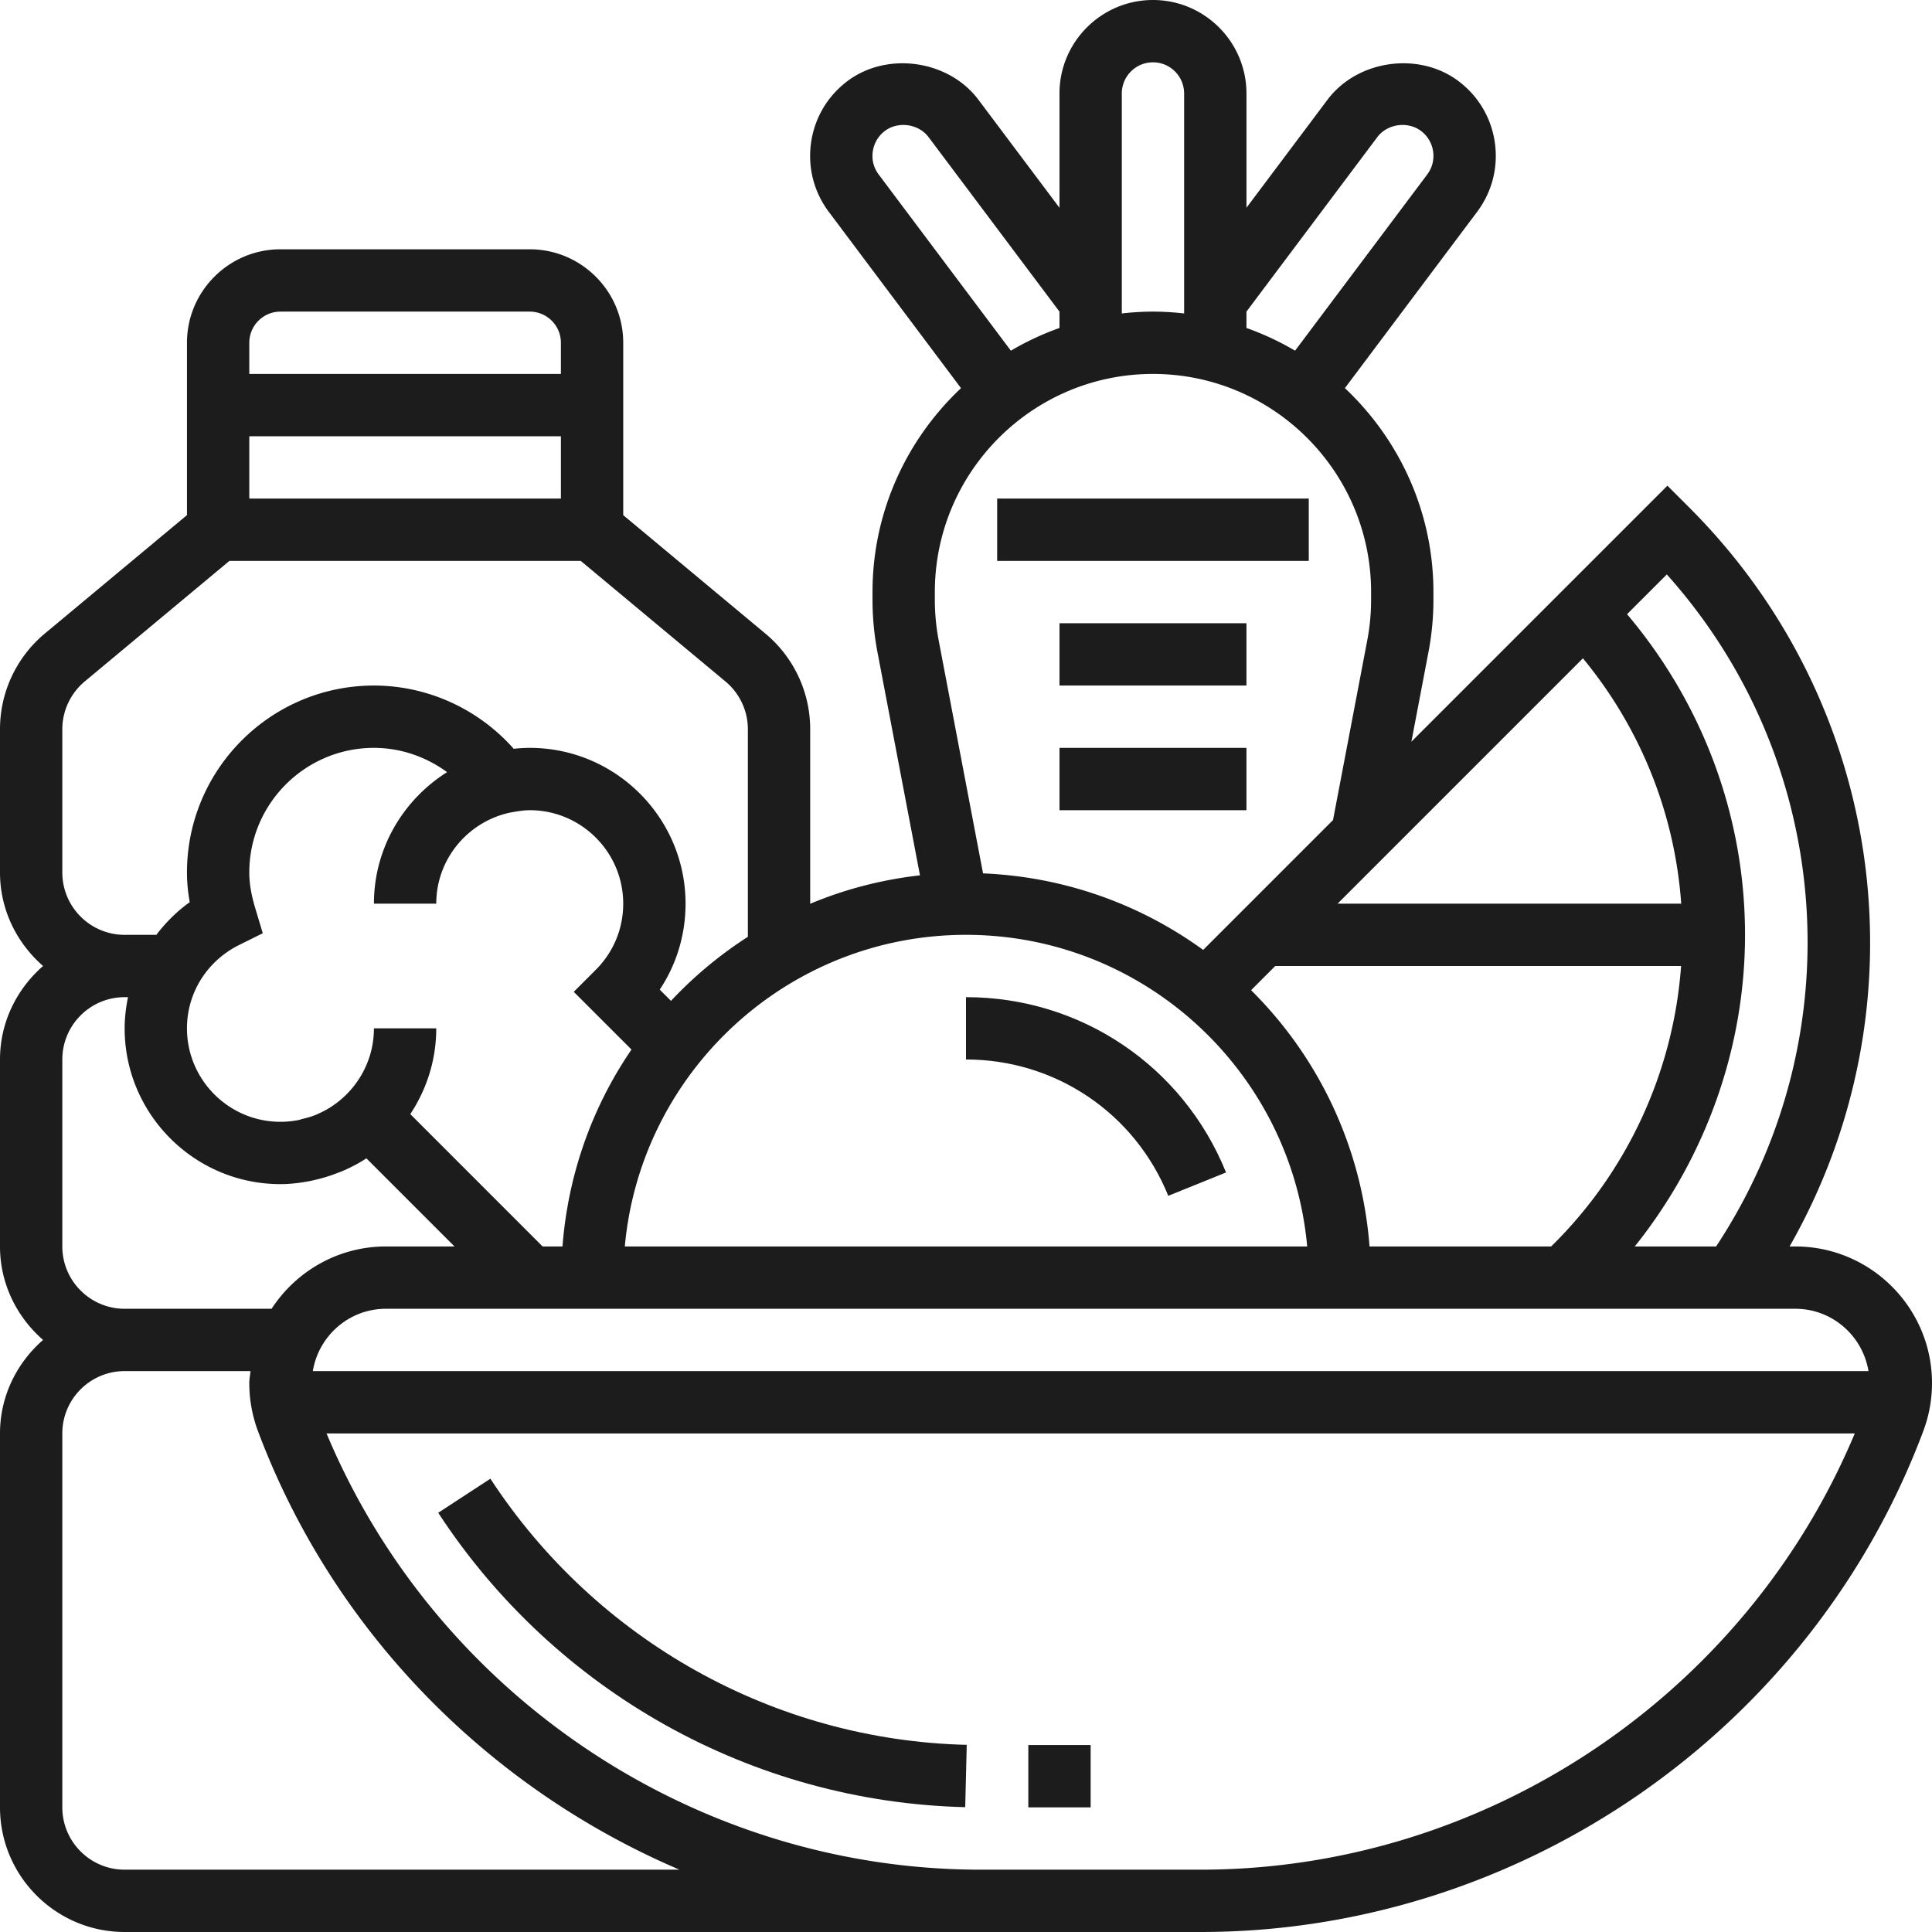
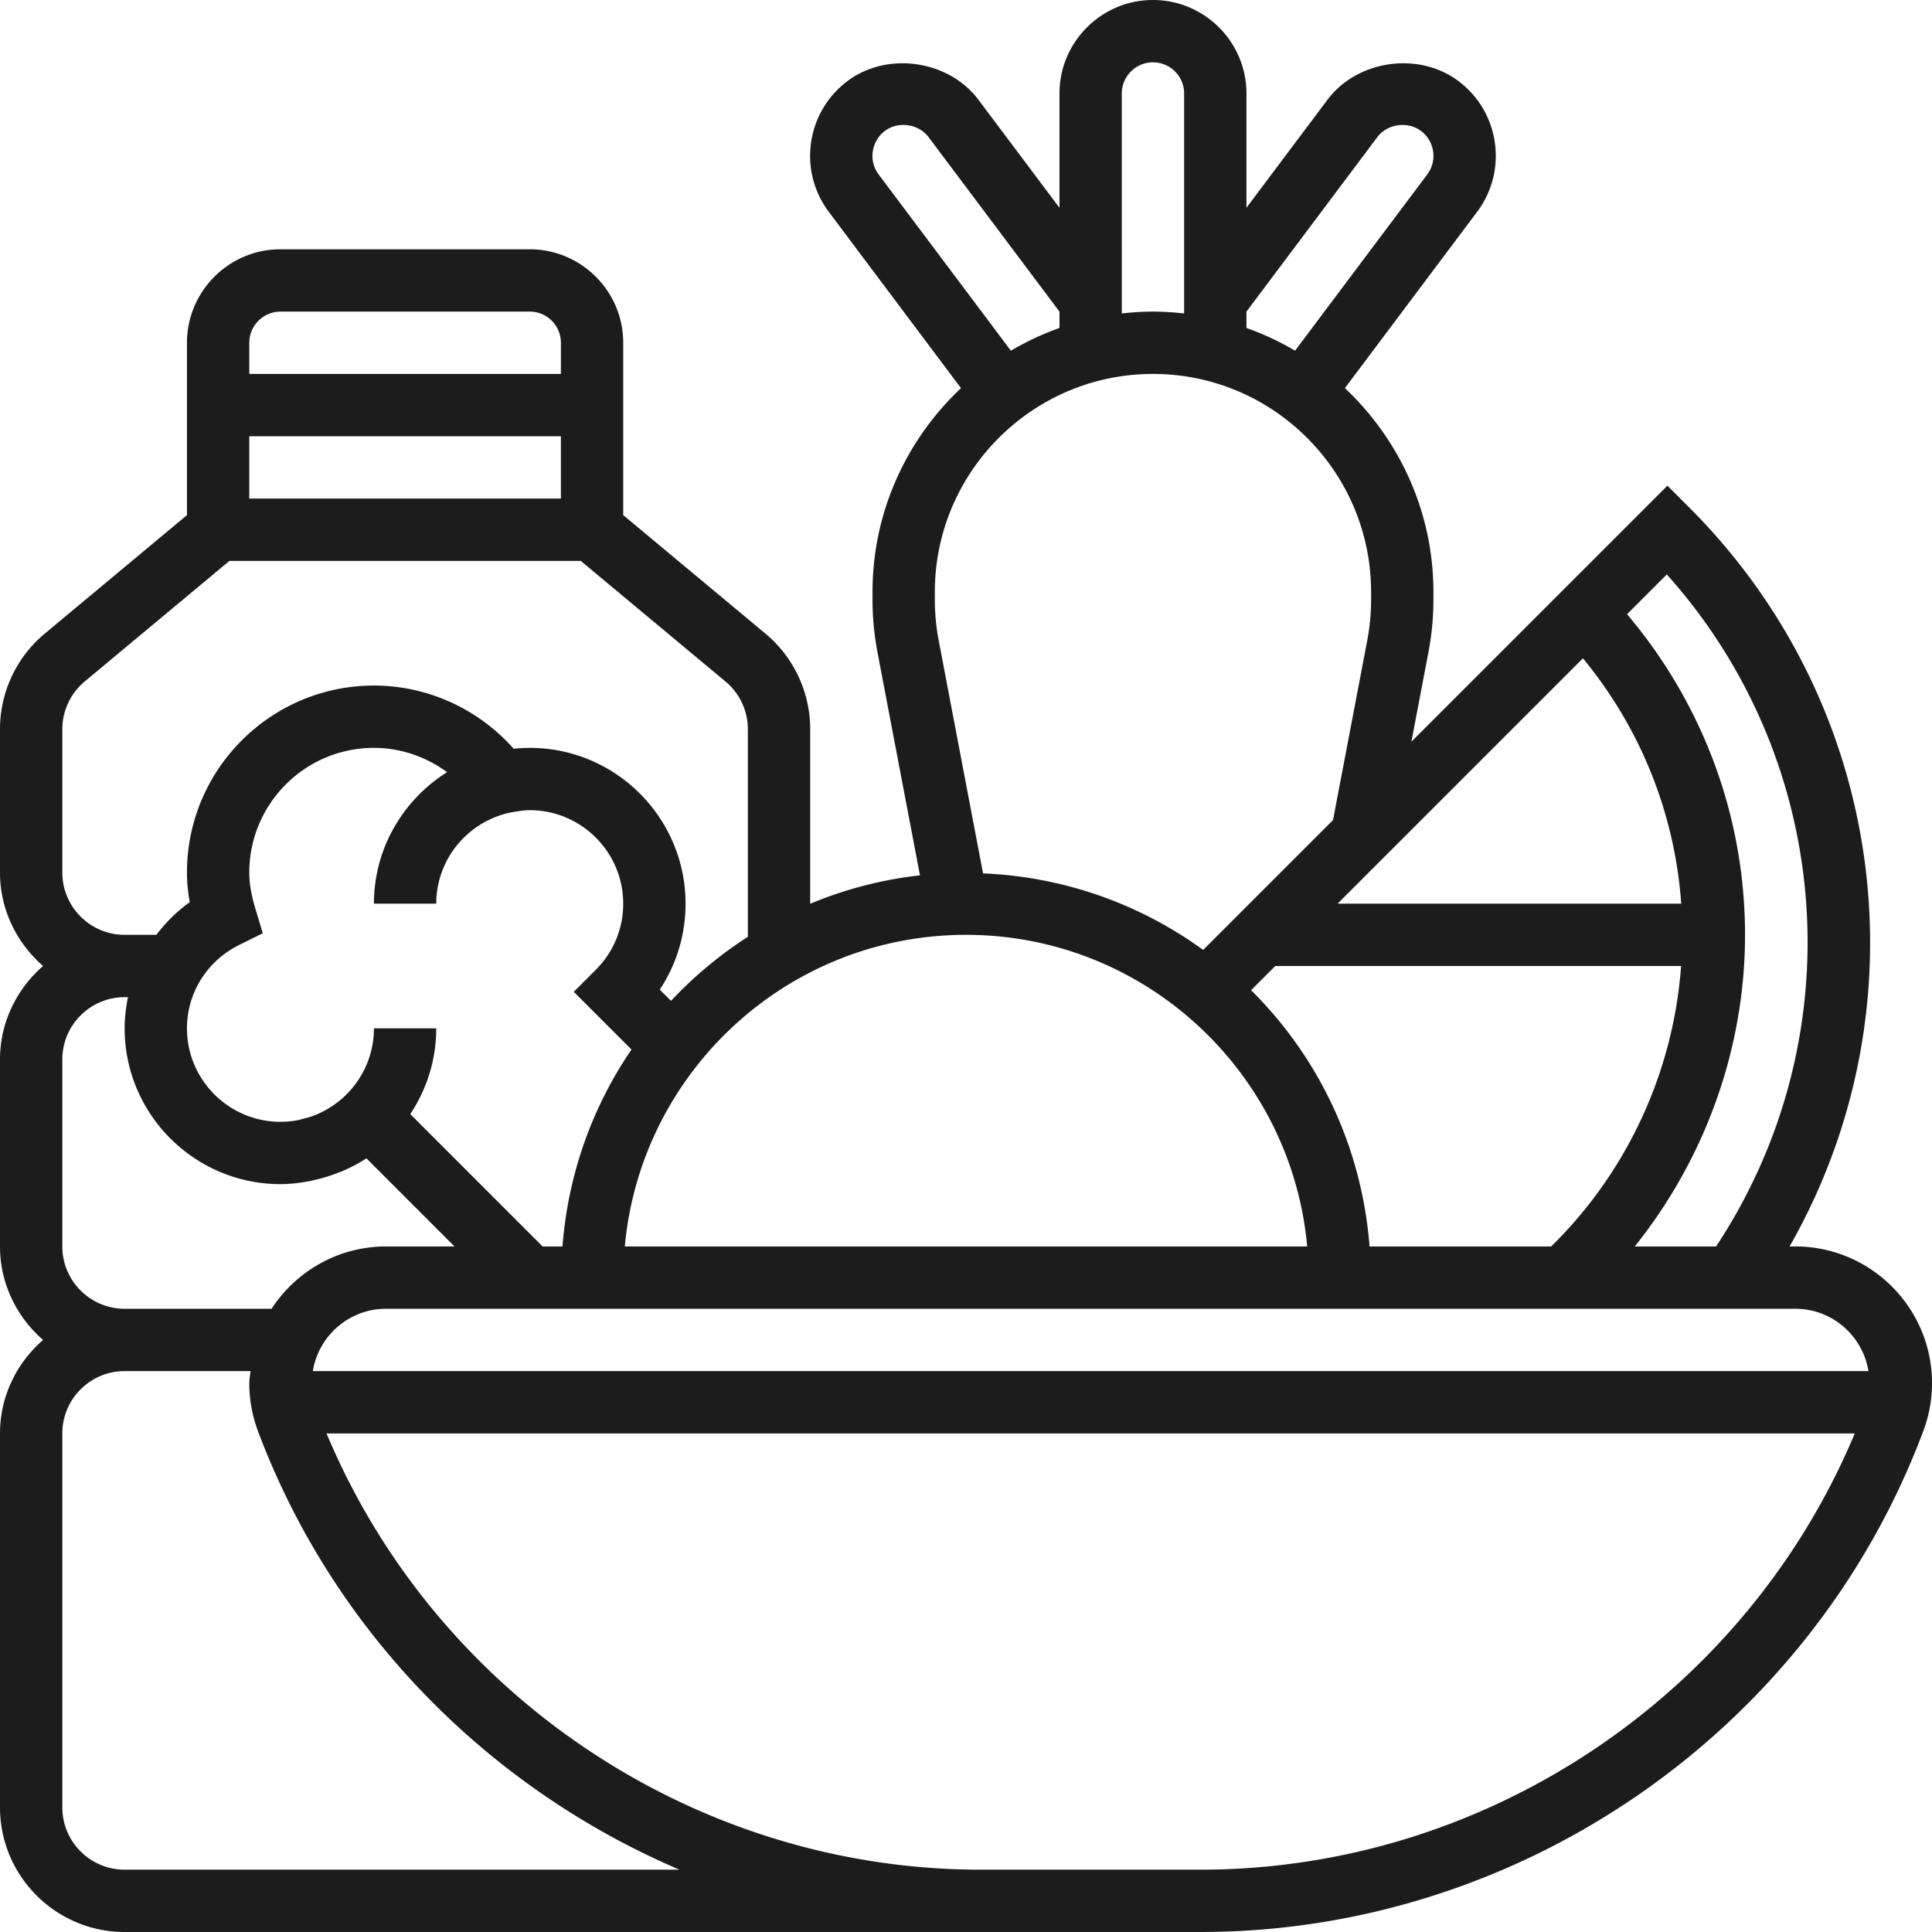
<svg xmlns="http://www.w3.org/2000/svg" version="1.1" width="512" height="512" x="0" y="0" viewBox="0 0 512 512" style="enable-background:new 0 0 512 512" xml:space="preserve" class="">
  <g>
    <path d="M475.78 330.323h-1.519c36.046-63.207 25.914-143.319-26.541-195.774l-5.838-5.838-67.848 67.848 4.517-23.717a73.872 73.872 0 0 0 1.321-13.915v-2.023c0-21.298-9.059-40.481-23.461-54.049l35.014-46.683c3.98-5.293 5.657-11.817 4.724-18.391-.941-6.549-4.377-12.346-9.662-16.301-10.529-7.911-26.789-5.582-34.684 4.947l-21.479 28.631V24.774C330.323 11.115 319.207 0 305.548 0s-24.774 11.115-24.774 24.774v30.291l-21.487-28.639c-7.895-10.529-24.171-12.85-34.676-4.955-5.293 3.964-8.729 9.761-9.67 16.326-.925 6.557.743 13.081 4.715 18.366l35.022 46.699c-14.394 13.56-23.453 32.743-23.453 54.041v2.023c0 4.682.446 9.365 1.313 13.907l11.264 59.136c-10.19 1.156-19.96 3.716-29.093 7.54V193.28a32.96 32.96 0 0 0-11.875-25.377l-37.673-31.389V90.839c0-13.659-11.115-24.774-24.774-24.774H74.323c-13.659 0-24.774 11.115-24.774 24.774v45.675l-37.673 31.389A32.969 32.969 0 0 0 0 193.28v37.946c0 9.91 4.476 18.713 11.413 24.774C4.476 262.061 0 270.865 0 280.774v49.548c0 9.918 4.476 18.713 11.413 24.774C4.476 361.158 0 369.953 0 379.871v99.097C0 497.185 14.815 512 33.032 512H318.15c84.794 0 161.767-53.347 191.538-132.74A36.026 36.026 0 0 0 512 366.543c0-19.969-16.252-36.22-36.22-36.22zm19.382 33.032H82.903c1.536-9.348 9.604-16.516 19.382-16.516h373.504c9.769 0 17.837 7.168 19.373 16.516zM99.097 272.516c0 8.498-4.302 16.004-10.843 20.464-.033.025-.058.05-.091.074a24.746 24.746 0 0 1-4.013 2.18c-.066.033-.132.074-.198.107-1.255.529-2.585.908-3.939 1.222-.248.058-.479.173-.735.223-1.602.33-3.254.504-4.955.504-13.659 0-24.774-11.115-24.774-24.774 0-9.389 5.31-17.854 13.849-22.099l6.243-3.097-2.007-6.673c-1.065-3.567-1.569-6.565-1.569-9.422 0-18.217 14.815-33.032 33.032-33.032 7.036 0 13.791 2.337 19.382 6.433-11.603 7.317-19.382 20.158-19.382 34.857h16.516c0-11.603 8.043-21.289 18.828-23.973l.223-.05c.702-.165 1.33-.256 1.965-.372 1.23-.19 2.469-.38 3.757-.38 13.659 0 24.774 11.115 24.774 24.774 0 6.623-2.585 12.841-7.259 17.515l-5.847 5.847 15.302 15.294c-10.323 15.087-16.813 32.941-18.292 52.191h-5.26l-35.072-35.08c4.327-6.532 6.879-14.336 6.879-22.734H99.097zm247.321 57.807H165.582c4.187-46.229 43.115-82.581 90.418-82.581s86.231 36.352 90.418 82.581zM337.953 256h107.553c-2.031 28.036-14.278 54.586-34.436 74.323h-48.128c-2.031-26.459-13.601-50.275-31.389-67.914zm16.516-16.516 65.024-65.024c15.302 18.564 24.345 41.142 26.046 65.024zm100.319 90.839h-21.562c18.655-23.304 29.225-52.439 29.225-82.581 0-31.306-11.124-61.126-31.265-84.975l10.537-10.537c44.297 49.49 49.772 122.466 13.065 178.093zM365.006 36.335c2.634-3.51 8.043-4.286 11.561-1.643a8.229 8.229 0 0 1 3.221 5.426c.314 2.221-.223 4.335-1.569 6.136l-35.014 46.683a73.572 73.572 0 0 0-12.883-6.02v-4.335zm-59.458-19.819c4.558 0 8.258 3.708 8.258 8.258v58.294c-2.717-.306-5.467-.487-8.258-.487s-5.541.182-8.258.487V24.774c0-4.55 3.7-8.258 8.258-8.258zm-72.687 29.729c-1.338-1.784-1.883-3.906-1.561-6.111a8.223 8.223 0 0 1 3.229-5.45c3.501-2.634 8.919-1.858 11.553 1.652l34.692 46.253v4.327a73.877 73.877 0 0 0-12.883 6.02zm14.881 110.658c0-31.876 25.939-57.806 57.806-57.806s57.806 25.93 57.806 57.806v2.023c0 3.642-.347 7.275-1.024 10.818l-9.067 47.583-34.411 34.411c-16.541-12.007-36.6-19.373-58.335-20.282l-11.751-61.721a57.572 57.572 0 0 1-1.024-10.81zm-181.677-41.29h82.581v16.516H66.065zm8.258-33.032h66.065c4.558 0 8.258 3.708 8.258 8.258v8.258H66.065v-8.258c0-4.55 3.699-8.258 8.258-8.258zM16.516 231.226V193.28c0-4.914 2.172-9.538 5.946-12.693l38.334-31.942h93.11l38.342 31.95a16.479 16.479 0 0 1 5.946 12.684v54.982a108.044 108.044 0 0 0-20.373 16.979l-2.981-2.981c4.451-6.697 6.838-14.551 6.838-22.776 0-22.767-18.523-41.29-41.29-41.29-1.387 0-2.799.083-4.245.248-9.356-10.579-22.858-16.764-37.046-16.764-27.326 0-49.548 22.222-49.548 49.548 0 2.543.239 5.145.735 7.862-3.427 2.436-6.367 5.393-8.853 8.654h-8.398c-9.109.001-16.517-7.407-16.517-16.515zm0 99.097v-49.548c0-9.109 7.407-16.516 16.516-16.516h.892c-.545 2.684-.892 5.442-.892 8.258 0 22.767 18.523 41.29 41.29 41.29 2.552 0 5.054-.306 7.515-.76.644-.116 1.263-.273 1.891-.421a40.74 40.74 0 0 0 5.682-1.767c.462-.182.941-.339 1.404-.537 2.172-.95 4.294-2.031 6.284-3.353l23.354 23.354h-18.168c-12.693 0-23.841 6.598-30.315 16.516H33.032c-9.108 0-16.516-7.408-16.516-16.516zm16.516 165.161c-9.109 0-16.516-7.407-16.516-16.516v-99.097c0-9.109 7.407-16.516 16.516-16.516h33.354c-.091 1.065-.322 2.098-.322 3.188 0 4.352.776 8.63 2.304 12.726 19.96 53.215 61.184 94.629 111.699 116.216H33.032zm285.118 0H259.914c-75.611 0-144.343-46.229-173.378-115.613h405c-29.043 69.392-97.767 115.613-173.386 115.613z" fill="#1C1C1C" opacity="1" data-original="#000000" class="" />
-     <path d="m129.957 391.87-13.824 9.034c31.017 47.484 83.225 76.643 139.66 78.014l.405-16.516c-51.002-1.23-98.188-27.607-126.241-70.532zM309.603 316.903l15.31-6.194c-11.421-28.218-38.466-46.452-68.914-46.452v16.516c23.677.001 44.718 14.189 53.604 36.13zM264.258 132.129h82.581v16.516h-82.581zM280.774 165.161h49.548v16.516h-49.548zM280.774 198.194h49.548v16.516h-49.548zM272.516 462.452h16.516v16.516h-16.516z" fill="#1C1C1C" opacity="1" data-original="#000000" class="" />
  </g>
</svg>